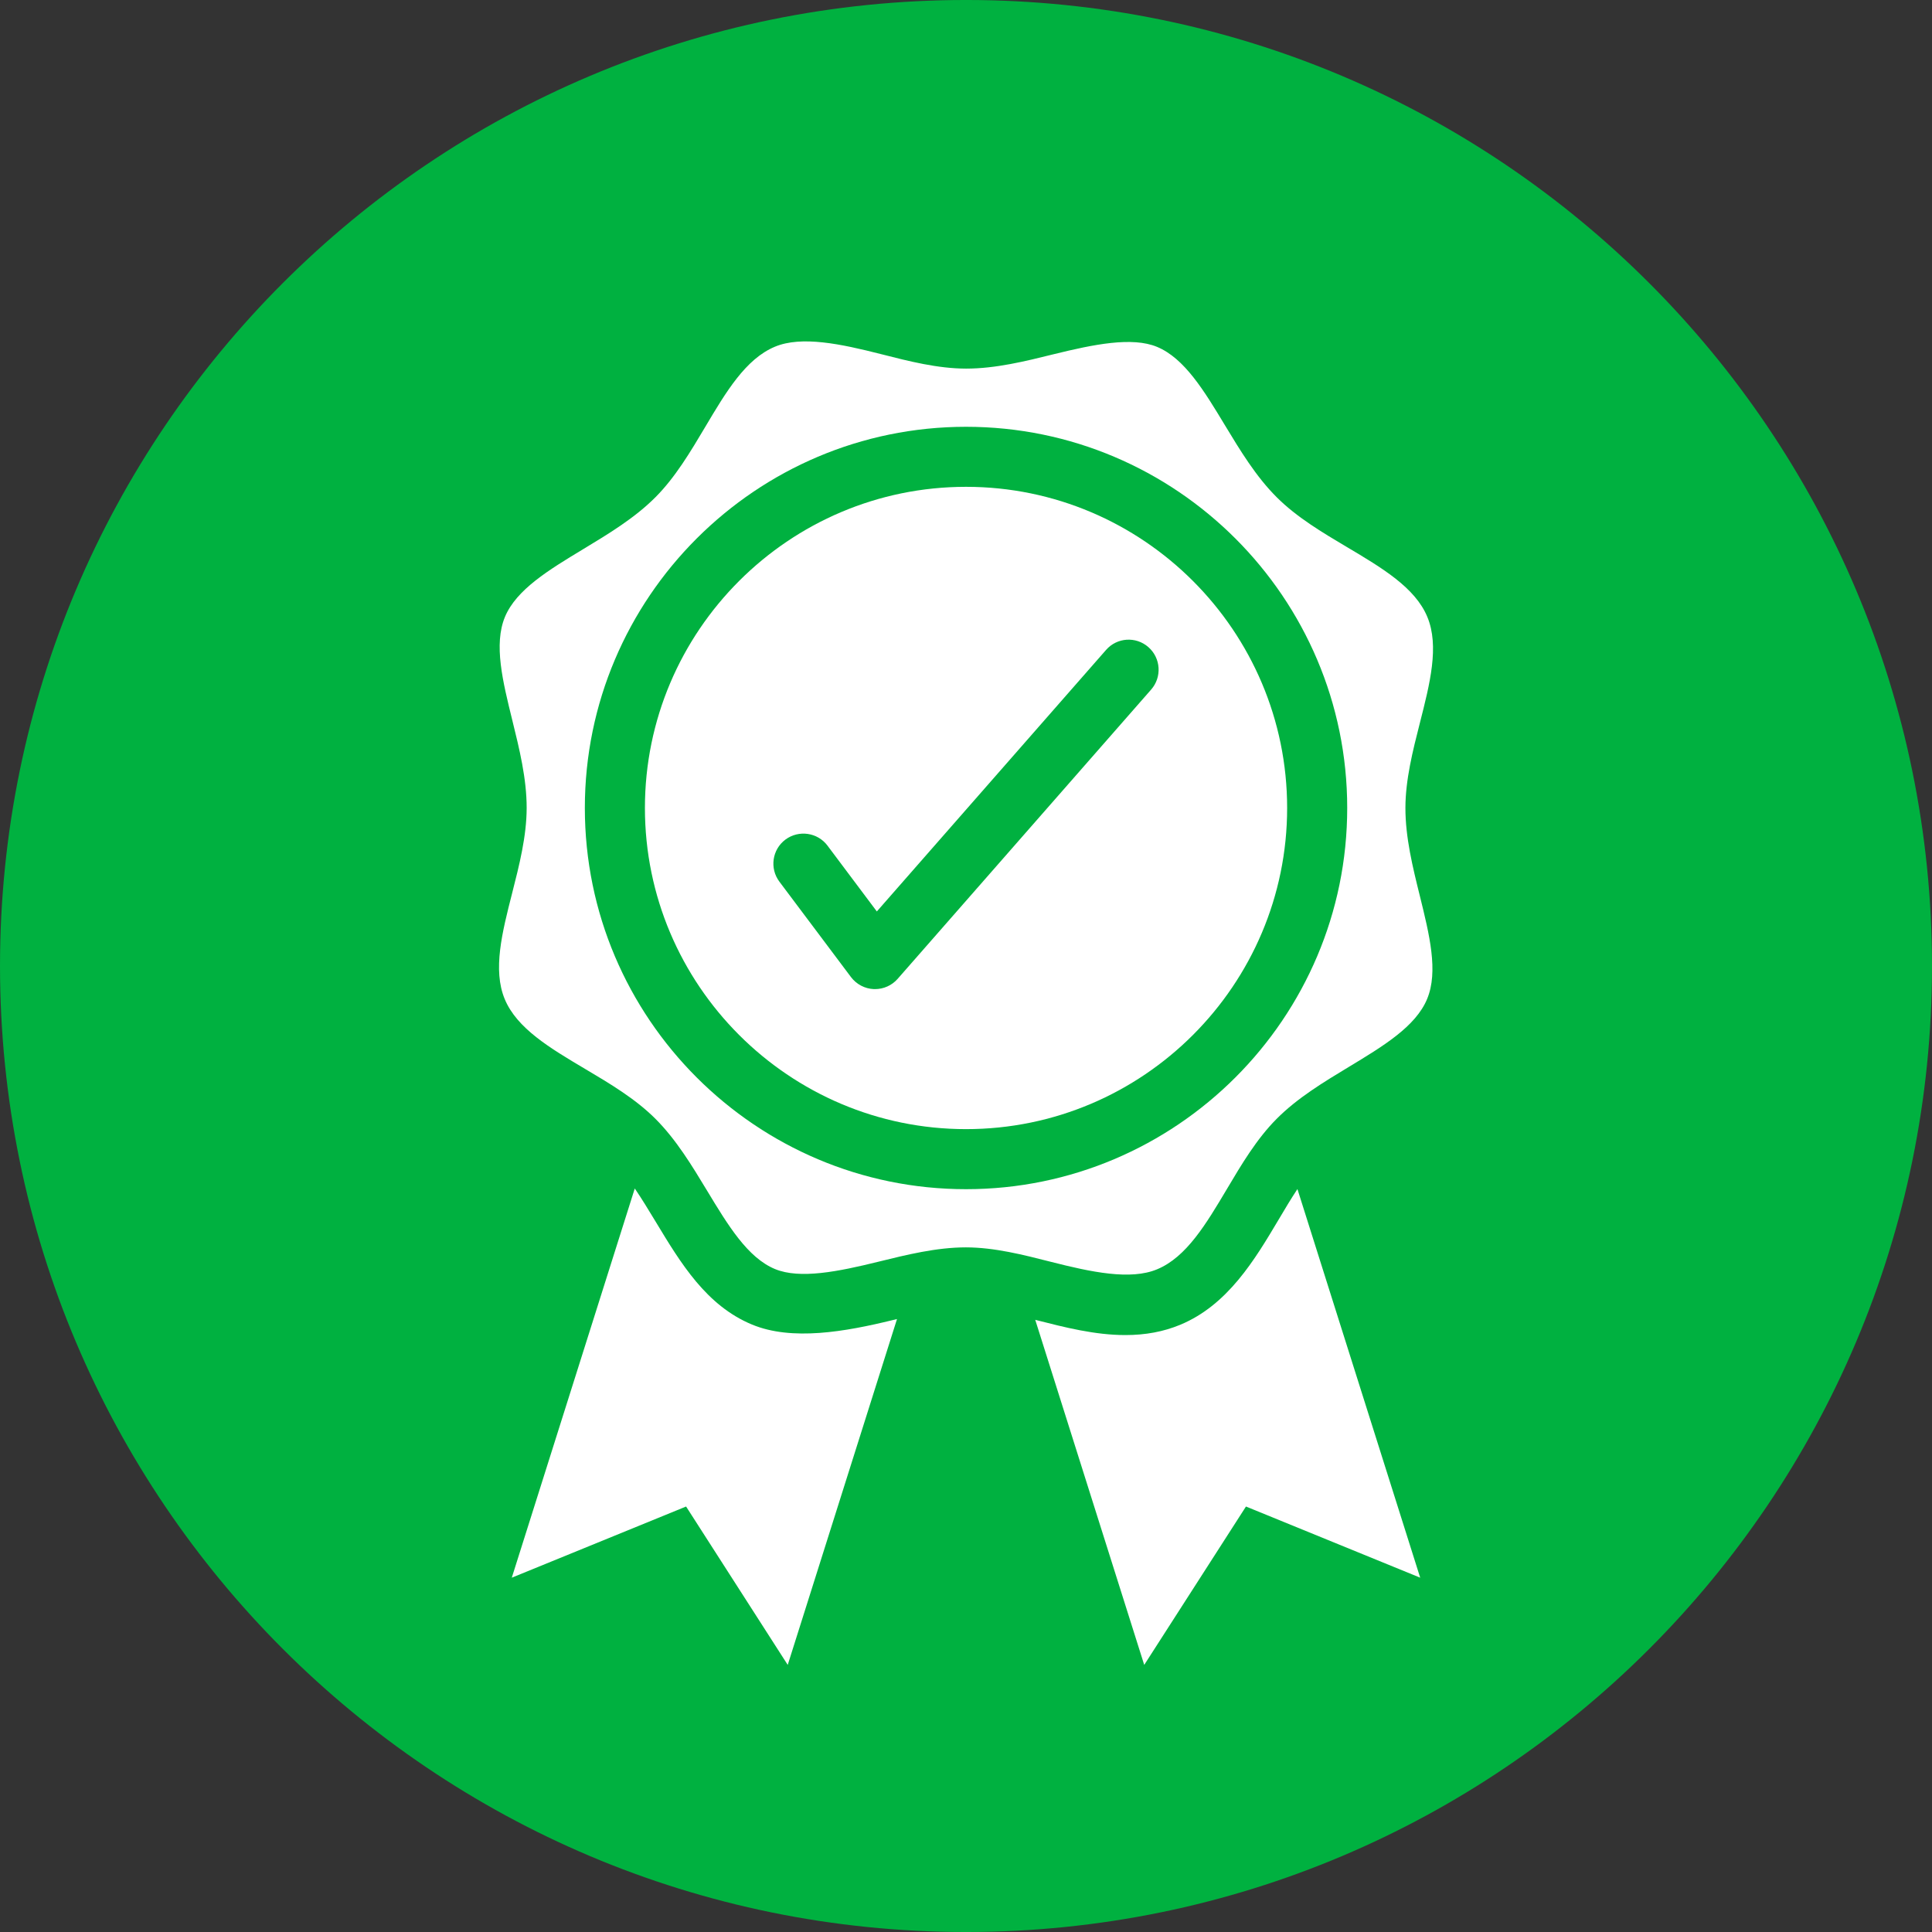
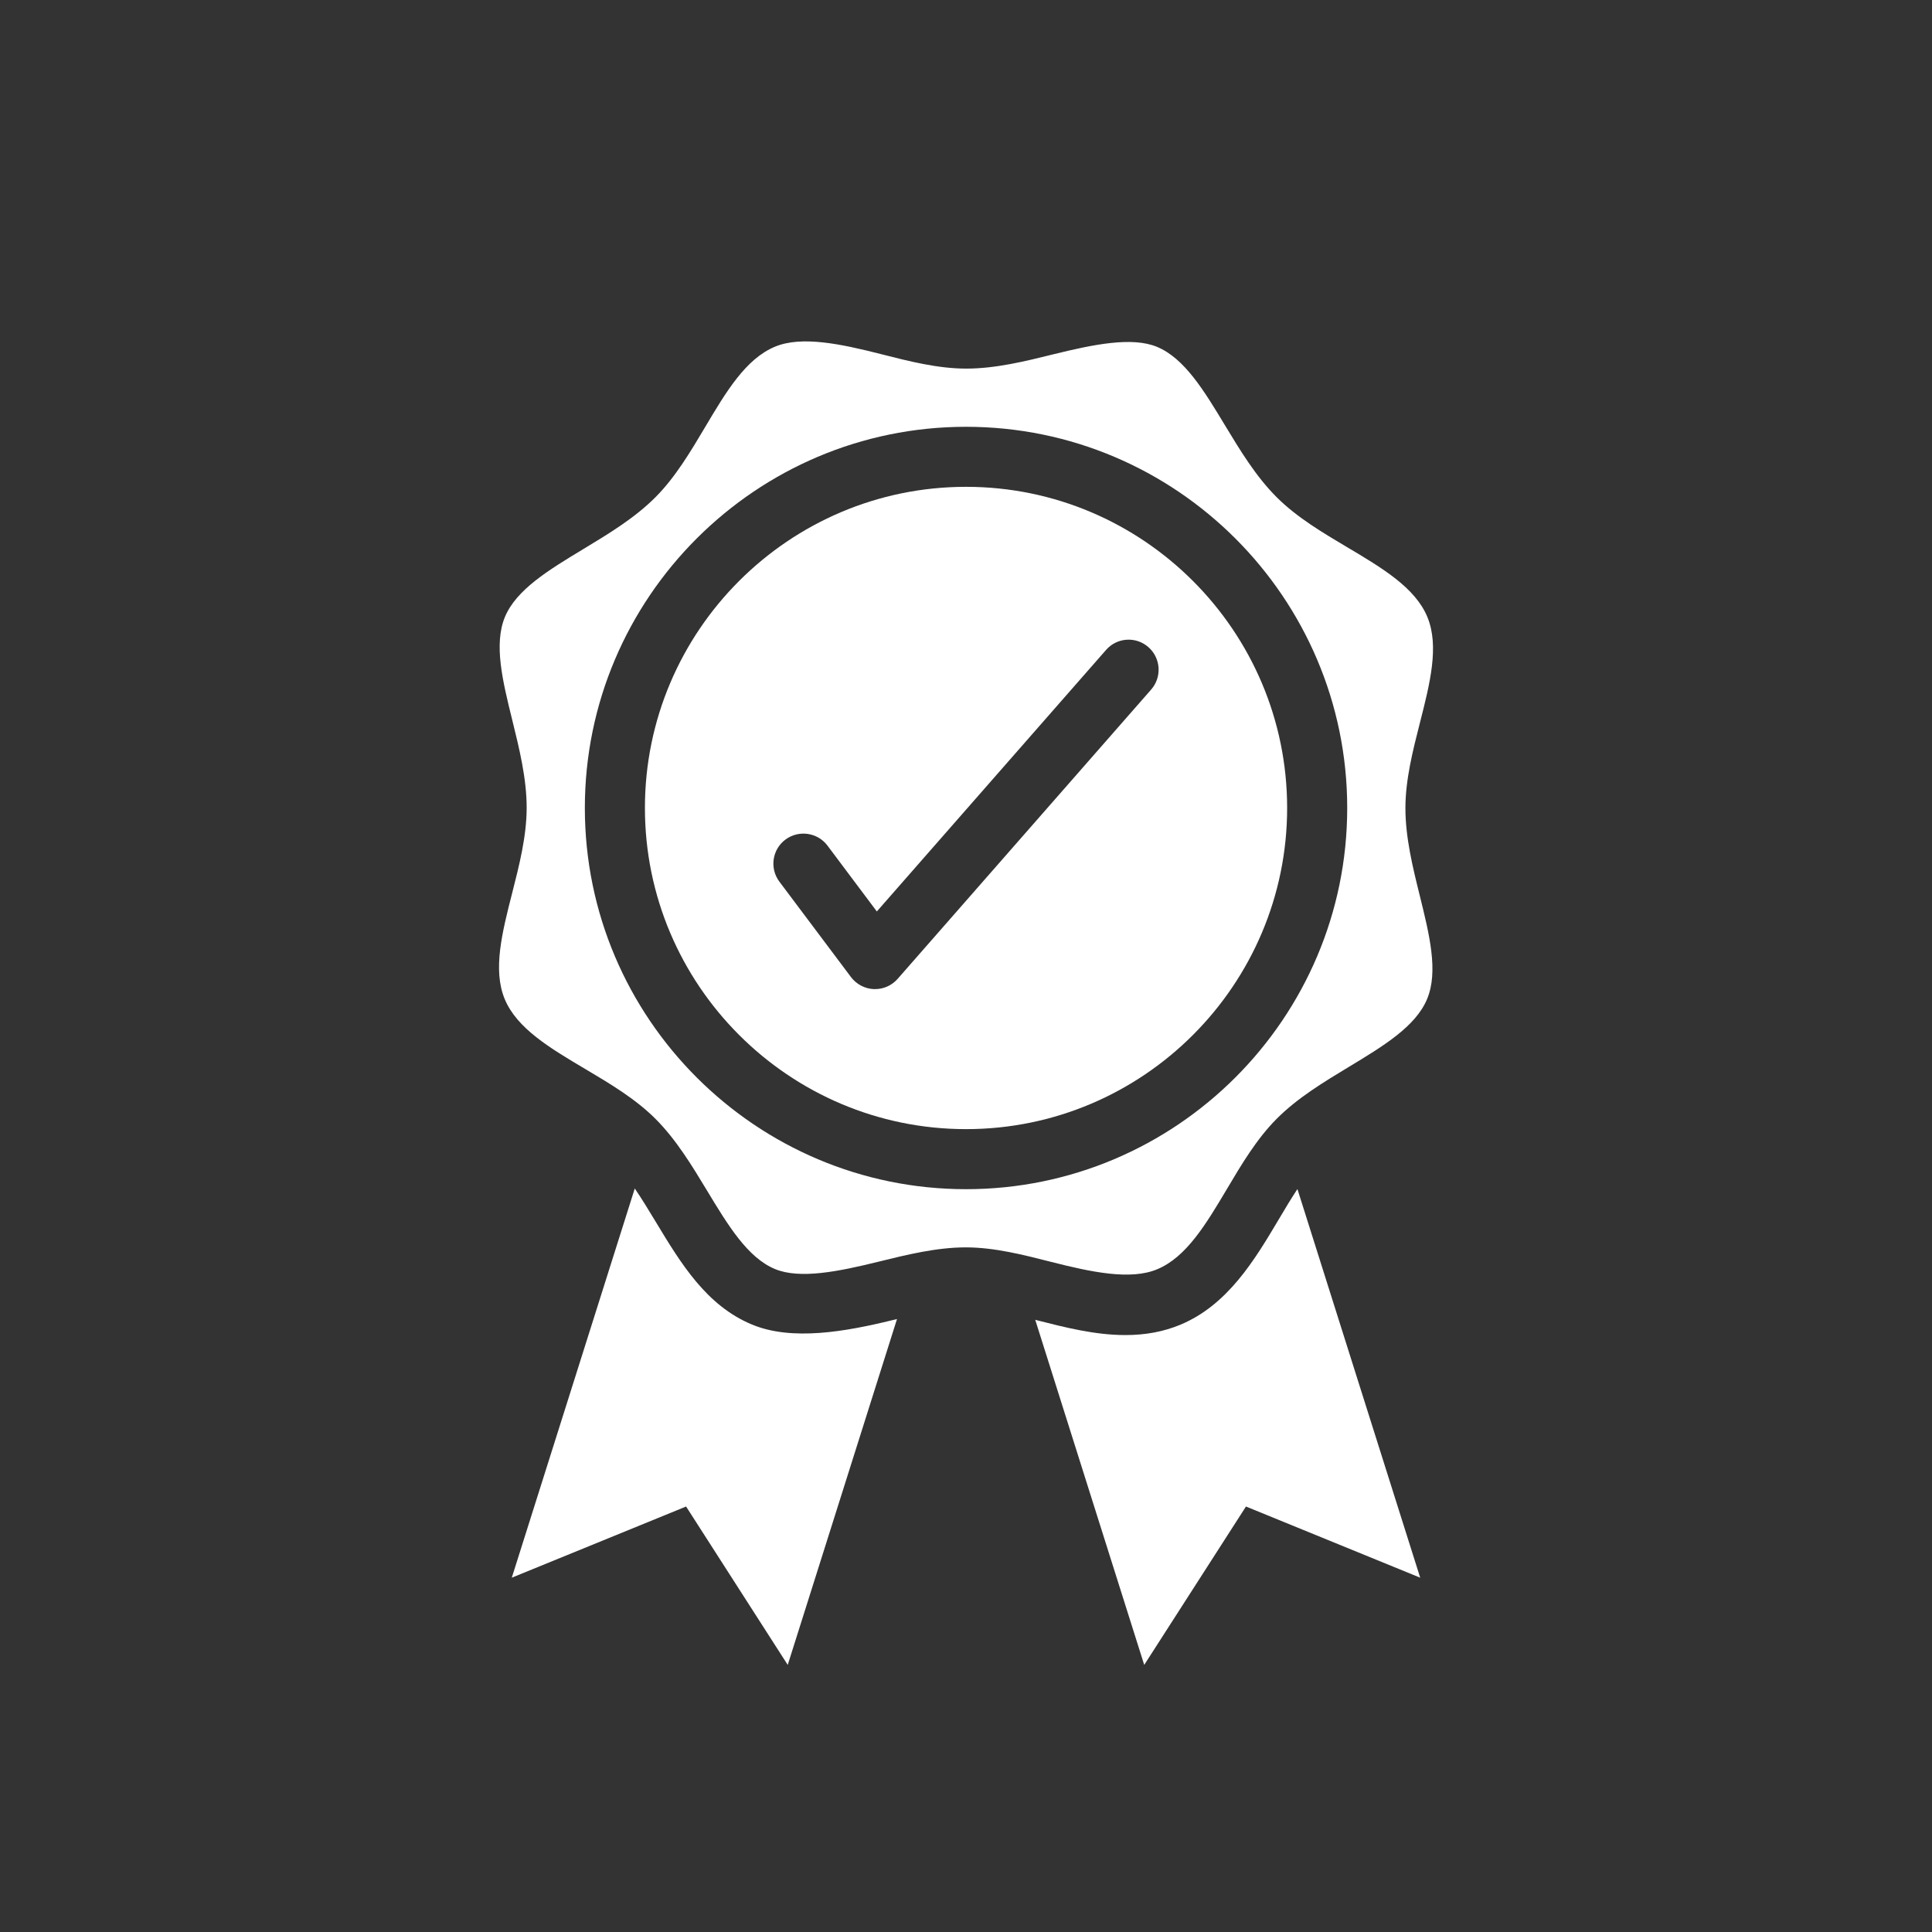
<svg xmlns="http://www.w3.org/2000/svg" stroke-width="0.501" stroke-linejoin="bevel" fill-rule="evenodd" version="1.1" overflow="visible" width="225pt" height="225pt" viewBox="0 0 225 225">
  <rect x="0" y="0" width="225" height="225" fill="#333333" stroke="none" />
  <defs>
	</defs>
  <g id="Document" fill="none" stroke="black" font-family="Times New Roman" font-size="16" transform="scale(1 -1)">
    <g id="Spread" transform="translate(0 -225)">
      <g id="Layer 1">
        <path d="M -153.242,243.5 C -140.258,259.624 -116.632,262.172 -100.508,249.188 C -84.384,236.204 -81.836,212.578 -94.82,196.454 C -107.804,180.33 -131.43,177.782 -147.554,190.766 C -163.678,203.75 -166.226,227.376 -153.242,243.5 Z" stroke="none" fill="#00b140" stroke-width="0.134" stroke-linejoin="miter" marker-start="none" marker-end="none" stroke-miterlimit="79.84" />
        <g id="Group" fill-rule="evenodd" stroke-linejoin="miter" stroke="none" stroke-width="0.094" fill="#ffffff" stroke-miterlimit="79.84">
          <g id="Group_1">
            <path d="M -167.279,260.743 L -170.644,264.081 C -171.641,263.084 -172.852,262.585 -174.276,262.585 C -175.701,262.585 -176.911,263.084 -177.908,264.081 C -178.905,265.078 -179.403,266.289 -179.403,267.713 C -179.403,269.138 -178.905,270.348 -177.908,271.345 L -181.247,274.683 C -181.906,275.342 -182.711,275.671 -183.663,275.671 C -184.616,275.671 -185.421,275.342 -186.08,274.683 L -210.302,250.488 C -210.961,249.829 -211.291,249.023 -211.291,248.071 C -211.291,247.119 -210.961,246.314 -210.302,245.655 L -206.964,242.289 C -205.967,243.286 -204.756,243.785 -203.332,243.785 C -201.908,243.785 -200.697,243.287 -199.7,242.289 C -198.703,241.292 -198.205,240.082 -198.205,238.657 C -198.205,237.233 -198.703,236.023 -199.7,235.025 L -196.335,231.661 C -195.676,231.002 -194.871,230.673 -193.918,230.673 C -192.966,230.673 -192.16,231.002 -191.501,231.661 L -167.279,255.909 C -166.621,256.568 -166.291,257.374 -166.291,258.326 C -166.292,259.279 -166.621,260.084 -167.279,260.743 Z M -174.517,255.402 L -191.021,238.898 C -191.341,238.577 -191.742,238.417 -192.223,238.417 C -192.703,238.417 -193.104,238.577 -193.424,238.898 L -203.092,248.565 C -203.43,248.904 -203.599,249.304 -203.599,249.767 C -203.599,250.229 -203.43,250.63 -203.092,250.969 L -186.588,267.473 C -186.267,267.793 -185.866,267.954 -185.385,267.954 C -184.905,267.954 -184.505,267.793 -184.184,267.473 L -174.517,257.806 C -174.178,257.467 -174.009,257.066 -174.009,256.604 C -174.009,256.141 -174.178,255.74 -174.517,255.402 Z" marker-start="none" marker-end="none" />
            <path d="M -185.385,265.042 L -176.946,256.603 L -192.221,241.328 L -200.66,249.766 L -185.385,265.042 Z" marker-start="none" marker-end="none" />
          </g>
        </g>
        <g id="Group_2" fill-rule="evenodd" stroke-linejoin="miter" stroke="none" stroke-width="0.088" fill="#ffffff" stroke-miterlimit="79.84">
          <path d="M -201.278,178.482 C -204.912,178.482 -207.869,181.439 -207.869,185.074 L -207.869,216.17 C -207.869,216.496 -207.845,216.816 -207.799,217.13 C -209.875,216.02 -211.291,213.83 -211.291,211.315 L -211.291,181.717 C -211.291,178.082 -208.334,175.125 -204.7,175.125 L -179.844,175.125 C -177.368,175.125 -175.208,176.498 -174.081,178.521 C -174.314,178.497 -174.551,178.482 -174.79,178.482 L -201.278,178.482 Z" marker-start="none" marker-end="none" />
          <path d="M -174.79,220.125 L -201.278,220.125 C -203.458,220.125 -205.233,218.35 -205.233,216.17 L -205.233,185.074 C -205.233,182.894 -203.458,181.119 -201.278,181.119 L -174.79,181.119 C -172.609,181.119 -170.835,182.894 -170.835,185.074 L -170.835,216.17 C -170.835,218.35 -172.609,220.125 -174.79,220.125 Z M -186.887,184.621 L -189.18,184.621 C -189.909,184.621 -190.499,185.211 -190.499,185.939 C -190.499,186.667 -189.909,187.258 -189.18,187.258 L -186.887,187.258 C -186.16,187.258 -185.569,186.667 -185.569,185.939 C -185.569,185.211 -186.159,184.621 -186.887,184.621 Z M -180.958,188.907 L -195.11,188.907 C -195.838,188.907 -196.428,189.497 -196.428,190.225 C -196.428,190.953 -195.838,191.543 -195.11,191.543 L -180.958,191.543 C -180.23,191.543 -179.64,190.953 -179.64,190.225 C -179.64,189.497 -180.23,188.907 -180.958,188.907 Z M -174.509,197.327 C -174.509,196.598 -175.099,196.008 -175.827,196.008 L -200.24,196.008 C -200.968,196.008 -201.559,196.598 -201.559,197.327 L -201.559,214.908 C -201.559,215.635 -200.968,216.226 -200.24,216.226 L -175.827,216.226 C -175.099,216.226 -174.509,215.635 -174.509,214.908 L -174.509,197.327 Z" marker-start="none" marker-end="none" />
          <path d="M -189.957,200.363 C -190.514,200.038 -191.223,200.162 -191.636,200.657 L -194.162,203.686 L -197.142,198.645 L -183.802,198.645 L -186.764,202.231 L -189.957,200.363 Z" marker-start="none" marker-end="none" />
          <path d="M -198.922,200.815 L -195.481,206.635 C -195.263,207.005 -194.88,207.244 -194.452,207.279 C -194.026,207.313 -193.608,207.138 -193.334,206.809 L -190.325,203.202 L -187.126,205.073 C -186.569,205.399 -185.857,205.272 -185.445,204.774 L -180.402,198.669 C -180.396,198.661 -180.39,198.653 -180.384,198.645 L -177.146,198.645 L -177.146,213.589 L -198.922,213.589 L -198.922,200.815 Z M -182.011,211.258 C -180.705,211.258 -179.647,210.199 -179.647,208.894 C -179.647,207.588 -180.705,206.529 -182.011,206.529 C -183.318,206.529 -184.376,207.588 -184.376,208.894 C -184.376,210.199 -183.318,211.258 -182.011,211.258 Z" marker-start="none" marker-end="none" />
        </g>
        <g id="Group_3" fill-rule="evenodd" stroke-linejoin="miter" stroke="none" stroke-width="0.088" fill="#ffffff" stroke-miterlimit="79.84">
          <path d="M -222.429,298.864 L -242.761,298.864 C -241.648,297.557 -240.975,295.863 -240.975,294.015 C -240.975,292.167 -241.648,290.473 -242.762,289.166 L -222.429,289.166 C -219.752,289.166 -217.58,291.337 -217.58,294.015 C -217.58,296.693 -219.752,298.864 -222.429,298.864 Z M -222.429,298.864" />
          <path d="M -243.611,294.015 C -243.611,296.693 -245.782,298.864 -248.46,298.864 C -251.579,298.864 -254.108,296.335 -254.108,293.216 L -254.108,276.176 C -254.108,275.448 -253.519,274.858 -252.79,274.858 L -248.46,274.858 L -248.46,289.167 C -245.782,289.167 -243.611,291.337 -243.611,294.015 Z M -243.611,294.015" />
-           <path d="M -245.823,260.83 C -245.823,260.102 -245.234,259.512 -244.504,259.512 L -223.089,259.512 C -222.36,259.512 -221.77,260.102 -221.77,260.83 L -221.77,286.53 L -245.823,286.53 Z M -240.151,282.812 L -227.442,282.812 C -226.714,282.812 -226.124,282.222 -226.124,281.493 C -226.124,280.765 -226.714,280.175 -227.442,280.175 L -240.151,280.175 C -240.879,280.175 -241.469,280.765 -241.469,281.493 C -241.469,282.222 -240.879,282.812 -240.151,282.812 Z M -240.151,277.163 L -227.442,277.163 C -226.714,277.163 -226.124,276.573 -226.124,275.845 C -226.124,275.117 -226.714,274.526 -227.442,274.526 L -240.151,274.526 C -240.879,274.526 -241.469,275.117 -241.469,275.845 C -241.469,276.573 -240.879,277.163 -240.151,277.163 Z M -240.151,271.515 L -227.442,271.515 C -226.714,271.515 -226.124,270.924 -226.124,270.197 C -226.124,269.468 -226.714,268.878 -227.442,268.878 L -240.151,268.878 C -240.879,268.878 -241.469,269.468 -241.469,270.197 C -241.469,270.924 -240.879,271.515 -240.151,271.515 Z M -240.151,265.866 L -227.442,265.866 C -226.714,265.866 -226.124,265.276 -226.124,264.548 C -226.124,263.82 -226.714,263.228 -227.442,263.228 L -240.151,263.228 C -240.879,263.228 -241.469,263.82 -241.469,264.548 C -241.469,265.276 -240.879,265.866 -240.151,265.866 Z M -240.151,265.866" />
          <path d="M -213.25,291.097 C -215.534,291.097 -217.393,289.239 -217.393,286.955 L -217.393,285.448 L -209.108,285.448 L -209.108,286.955 C -209.108,289.239 -210.966,291.097 -213.25,291.097 Z M -213.25,291.097" />
          <path d="M -217.393,267.185 C -217.393,266.98 -217.345,266.778 -217.254,266.595 L -214.429,260.947 C -214.206,260.5 -213.75,260.218 -213.25,260.218 C -212.751,260.218 -212.294,260.5 -212.071,260.947 L -209.247,266.595 C -209.154,266.778 -209.108,266.98 -209.108,267.185 L -209.108,282.812 L -217.393,282.812 Z M -217.393,267.185" />
        </g>
        <g id="Group_4" fill-rule="evenodd" stroke-linejoin="miter" stroke="none" stroke-width="0.762" fill="#ffffff" stroke-miterlimit="79.84">
          <g id="Group_5">
            <path d="M -239.287,242.625 C -239.709,242.625 -240.05,242.284 -240.05,241.863 C -240.05,241.44 -239.709,241.1 -239.287,241.1 C -238.295,241.1 -237.456,240.46 -237.139,239.575 L -235.551,239.575 C -235.905,241.313 -237.446,242.625 -239.287,242.625 Z" marker-start="none" marker-end="none" />
            <path d="M -234.711,242.625 C -235.132,242.625 -235.473,242.284 -235.473,241.863 C -235.473,241.44 -235.132,241.1 -234.711,241.1 C -233.718,241.1 -232.879,240.46 -232.563,239.575 L -230.974,239.575 C -231.329,241.313 -232.87,242.625 -234.711,242.625 Z" marker-start="none" marker-end="none" />
            <path d="M -230.134,242.625 C -230.556,242.625 -230.897,242.284 -230.897,241.863 C -230.897,241.44 -230.556,241.1 -230.134,241.1 C -229.142,241.1 -228.303,240.46 -227.986,239.575 L -226.398,239.575 C -226.752,241.313 -228.293,242.625 -230.134,242.625 Z" marker-start="none" marker-end="none" />
            <path d="M -226.398,239.575 C -226.348,239.328 -226.321,239.072 -226.321,238.811 C -226.321,236.708 -228.032,234.998 -230.134,234.998 C -230.556,234.998 -230.897,235.339 -230.897,235.761 C -230.897,236.182 -230.556,236.523 -230.134,236.523 C -228.873,236.523 -227.846,237.55 -227.846,238.811 C -227.846,239.081 -227.901,239.335 -227.986,239.575 L -230.974,239.575 C -230.924,239.328 -230.897,239.072 -230.897,238.811 C -230.897,236.708 -232.608,234.998 -234.711,234.998 C -235.132,234.998 -235.473,235.339 -235.473,235.761 C -235.473,236.182 -235.132,236.523 -234.711,236.523 C -233.45,236.523 -232.423,237.55 -232.423,238.811 C -232.423,239.081 -232.478,239.335 -232.563,239.575 L -235.551,239.575 C -235.501,239.328 -235.473,239.072 -235.473,238.811 C -235.473,236.708 -237.184,234.998 -239.287,234.998 C -239.709,234.998 -240.05,235.339 -240.05,235.761 C -240.05,236.182 -239.709,236.523 -239.287,236.523 C -238.026,236.523 -236.999,237.55 -236.999,238.811 C -236.999,239.081 -237.054,239.335 -237.139,239.575 L -240.127,239.575 C -240.077,239.328 -240.05,239.072 -240.05,238.811 C -240.05,236.708 -241.761,234.998 -243.864,234.998 C -244.285,234.998 -244.626,235.339 -244.626,235.761 C -244.626,236.182 -244.285,236.523 -243.864,236.523 C -242.602,236.523 -241.575,237.55 -241.575,238.811 C -241.575,239.081 -241.63,239.335 -241.716,239.575 L -245.389,239.575 L -246.012,239.575 C -245.695,240.46 -244.856,241.1 -243.864,241.1 C -242.871,241.1 -242.031,240.46 -241.716,239.575 L -240.127,239.575 C -240.482,241.313 -242.022,242.625 -243.864,242.625 C -245.706,242.625 -247.246,241.313 -247.6,239.575 L -248.44,239.575 L -256.829,239.575 L -256.829,233.473 L -256.829,229.659 L -256.829,222.032 L -256.829,214.404 L -256.829,206.777 L -256.829,202.201 L -256.829,197.625 L -227.846,197.625 L -227.846,208.303 L -217.169,208.303 L -227.846,197.625 L -217.169,197.625 L -217.169,208.303 L -217.169,210.591 L -217.169,214.404 L -217.169,222.032 L -217.169,229.659 L -217.169,235.761 L -217.169,239.575 L -226.398,239.575 Z M -249.202,222.032 C -249.202,221.61 -249.544,221.269 -249.965,221.269 L -249.965,215.167 C -249.544,215.167 -249.202,214.826 -249.202,214.404 C -249.202,213.983 -249.544,213.642 -249.965,213.642 L -249.965,207.54 C -249.544,207.54 -249.202,207.199 -249.202,206.777 C -249.202,206.356 -249.544,206.015 -249.965,206.015 L -249.965,202.201 C -249.965,201.779 -250.307,201.439 -250.728,201.439 C -251.149,201.439 -251.491,201.779 -251.491,202.201 L -251.491,206.015 C -251.911,206.015 -252.253,206.356 -252.253,206.777 C -252.253,207.199 -251.911,207.54 -251.491,207.54 L -251.491,213.642 C -251.911,213.642 -252.253,213.983 -252.253,214.404 C -252.253,214.826 -251.911,215.167 -251.491,215.167 L -251.491,221.269 C -251.911,221.269 -252.253,221.61 -252.253,222.032 C -252.253,222.454 -251.911,222.795 -251.491,222.795 L -251.491,228.896 C -251.911,228.896 -252.253,229.237 -252.253,229.659 C -252.253,230.081 -251.911,230.422 -251.491,230.422 L -251.491,233.473 C -251.491,233.894 -251.149,234.235 -250.728,234.235 C -250.307,234.235 -249.965,233.894 -249.965,233.473 L -249.965,230.422 C -249.544,230.422 -249.202,230.081 -249.202,229.659 C -249.202,229.237 -249.544,228.896 -249.965,228.896 L -249.965,222.795 C -249.544,222.795 -249.202,222.454 -249.202,222.032 Z M -245.389,206.015 L -246.914,206.015 C -247.335,206.015 -247.677,206.356 -247.677,206.777 C -247.677,207.199 -247.335,207.54 -246.914,207.54 L -245.389,207.54 C -244.968,207.54 -244.626,207.199 -244.626,206.777 C -244.626,206.356 -244.968,206.015 -245.389,206.015 Z M -245.389,213.642 L -246.914,213.642 C -247.335,213.642 -247.677,213.983 -247.677,214.404 C -247.677,214.826 -247.335,215.167 -246.914,215.167 L -245.389,215.167 C -244.968,215.167 -244.626,214.826 -244.626,214.404 C -244.626,213.983 -244.968,213.642 -245.389,213.642 Z M -245.389,221.269 L -246.914,221.269 C -247.335,221.269 -247.677,221.61 -247.677,222.032 C -247.677,222.454 -247.335,222.795 -246.914,222.795 L -245.389,222.795 C -244.968,222.795 -244.626,222.454 -244.626,222.032 C -244.626,221.61 -244.968,221.269 -245.389,221.269 Z M -245.389,228.896 L -246.914,228.896 C -247.335,228.896 -247.677,229.237 -247.677,229.659 C -247.677,230.081 -247.335,230.422 -246.914,230.422 L -245.389,230.422 C -244.968,230.422 -244.626,230.081 -244.626,229.659 C -244.626,229.237 -244.968,228.896 -245.389,228.896 Z M -240.813,206.015 L -242.338,206.015 C -242.759,206.015 -243.101,206.356 -243.101,206.777 C -243.101,207.199 -242.759,207.54 -242.338,207.54 L -240.813,207.54 C -240.391,207.54 -240.05,207.199 -240.05,206.777 C -240.05,206.356 -240.391,206.015 -240.813,206.015 Z M -240.813,213.642 L -242.338,213.642 C -242.759,213.642 -243.101,213.983 -243.101,214.404 C -243.101,214.826 -242.759,215.167 -242.338,215.167 L -240.813,215.167 C -240.391,215.167 -240.05,214.826 -240.05,214.404 C -240.05,213.983 -240.391,213.642 -240.813,213.642 Z M -240.813,221.269 L -242.338,221.269 C -242.759,221.269 -243.101,221.61 -243.101,222.032 C -243.101,222.454 -242.759,222.795 -242.338,222.795 L -240.813,222.795 C -240.391,222.795 -240.05,222.454 -240.05,222.032 C -240.05,221.61 -240.391,221.269 -240.813,221.269 Z M -240.813,228.896 L -242.338,228.896 C -242.759,228.896 -243.101,229.237 -243.101,229.659 C -243.101,230.081 -242.759,230.422 -242.338,230.422 L -240.813,230.422 C -240.391,230.422 -240.05,230.081 -240.05,229.659 C -240.05,229.237 -240.391,228.896 -240.813,228.896 Z M -236.237,206.015 L -237.761,206.015 C -238.183,206.015 -238.525,206.356 -238.525,206.777 C -238.525,207.199 -238.183,207.54 -237.761,207.54 L -236.237,207.54 C -235.815,207.54 -235.473,207.199 -235.473,206.777 C -235.473,206.356 -235.815,206.015 -236.237,206.015 Z M -236.237,213.642 L -237.761,213.642 C -238.183,213.642 -238.525,213.983 -238.525,214.404 C -238.525,214.826 -238.183,215.167 -237.761,215.167 L -236.237,215.167 C -235.815,215.167 -235.473,214.826 -235.473,214.404 C -235.473,213.983 -235.815,213.642 -236.237,213.642 Z M -236.237,221.269 L -237.761,221.269 C -238.183,221.269 -238.525,221.61 -238.525,222.032 C -238.525,222.454 -238.183,222.795 -237.761,222.795 L -236.237,222.795 C -235.815,222.795 -235.473,222.454 -235.473,222.032 C -235.473,221.61 -235.815,221.269 -236.237,221.269 Z M -236.237,228.896 L -237.761,228.896 C -238.183,228.896 -238.525,229.237 -238.525,229.659 C -238.525,230.081 -238.183,230.422 -237.761,230.422 L -236.237,230.422 C -235.815,230.422 -235.473,230.081 -235.473,229.659 C -235.473,229.237 -235.815,228.896 -236.237,228.896 Z M -231.66,206.015 L -233.185,206.015 C -233.607,206.015 -233.948,206.356 -233.948,206.777 C -233.948,207.199 -233.607,207.54 -233.185,207.54 L -231.66,207.54 C -231.239,207.54 -230.897,207.199 -230.897,206.777 C -230.897,206.356 -231.239,206.015 -231.66,206.015 Z M -231.66,213.642 L -233.185,213.642 C -233.607,213.642 -233.948,213.983 -233.948,214.404 C -233.948,214.826 -233.607,215.167 -233.185,215.167 L -231.66,215.167 C -231.239,215.167 -230.897,214.826 -230.897,214.404 C -230.897,213.983 -231.239,213.642 -231.66,213.642 Z M -231.66,221.269 L -233.185,221.269 C -233.607,221.269 -233.948,221.61 -233.948,222.032 C -233.948,222.454 -233.607,222.795 -233.185,222.795 L -231.66,222.795 C -231.239,222.795 -230.897,222.454 -230.897,222.032 C -230.897,221.61 -231.239,221.269 -231.66,221.269 Z M -231.66,228.896 L -233.185,228.896 C -233.607,228.896 -233.948,229.237 -233.948,229.659 C -233.948,230.081 -233.607,230.422 -233.185,230.422 L -231.66,230.422 C -231.239,230.422 -230.897,230.081 -230.897,229.659 C -230.897,229.237 -231.239,228.896 -231.66,228.896 Z M -227.084,213.642 L -228.609,213.642 C -229.03,213.642 -229.372,213.983 -229.372,214.404 C -229.372,214.826 -229.03,215.167 -228.609,215.167 L -227.084,215.167 C -226.663,215.167 -226.321,214.826 -226.321,214.404 C -226.321,213.983 -226.663,213.642 -227.084,213.642 Z M -227.084,221.269 L -228.609,221.269 C -229.03,221.269 -229.372,221.61 -229.372,222.032 C -229.372,222.454 -229.03,222.795 -228.609,222.795 L -227.084,222.795 C -226.663,222.795 -226.321,222.454 -226.321,222.032 C -226.321,221.61 -226.663,221.269 -227.084,221.269 Z M -227.084,228.896 L -228.609,228.896 C -229.03,228.896 -229.372,229.237 -229.372,229.659 C -229.372,230.081 -229.03,230.422 -228.609,230.422 L -227.084,230.422 C -226.663,230.422 -226.321,230.081 -226.321,229.659 C -226.321,229.237 -226.663,228.896 -227.084,228.896 Z M -222.507,213.642 L -224.033,213.642 C -224.454,213.642 -224.796,213.983 -224.796,214.404 C -224.796,214.826 -224.454,215.167 -224.033,215.167 L -222.507,215.167 C -222.087,215.167 -221.745,214.826 -221.745,214.404 C -221.745,213.983 -222.087,213.642 -222.507,213.642 Z M -222.507,221.269 L -224.033,221.269 C -224.454,221.269 -224.796,221.61 -224.796,222.032 C -224.796,222.454 -224.454,222.795 -224.033,222.795 L -222.507,222.795 C -222.087,222.795 -221.745,222.454 -221.745,222.032 C -221.745,221.61 -222.087,221.269 -222.507,221.269 Z M -222.507,228.896 L -224.033,228.896 C -224.454,228.896 -224.796,229.237 -224.796,229.659 C -224.796,230.081 -224.454,230.422 -224.033,230.422 L -222.507,230.422 C -222.087,230.422 -221.745,230.081 -221.745,229.659 C -221.745,229.237 -222.087,228.896 -222.507,228.896 Z" marker-start="none" marker-end="none" />
          </g>
        </g>
        <g id="Group_6" fill-rule="evenodd" stroke-linejoin="miter" stroke="none" stroke-width="1.406" fill="#ffffff" stroke-miterlimit="79.84">
          <path d="M -155.438,293.865 C -158.803,293.865 -161.531,291.137 -161.531,287.77 L -161.531,263.57 C -161.531,260.204 -158.803,257.477 -155.438,257.477 L -122.624,257.477 C -119.259,257.477 -116.531,260.204 -116.531,263.57 L -116.531,287.77 C -116.531,291.135 -119.259,293.864 -122.624,293.864 L -155.438,293.865 L -155.438,293.865 Z M -134.479,265.048 C -134.479,264.136 -135.218,263.397 -136.13,263.397 L -153.583,263.397 C -154.495,263.397 -155.234,264.137 -155.234,265.048 L -155.234,266.498 C -155.234,269.387 -152.892,271.728 -150.004,271.728 L -148.654,271.728 C -147.953,271.728 -147.385,272.296 -147.385,272.997 C -147.385,273.257 -147.491,273.506 -147.676,273.687 C -148.45,274.44 -149.102,275.448 -149.578,276.535 C -149.659,276.489 -149.746,276.462 -149.839,276.462 C -150.597,276.462 -151.487,278.137 -151.487,279.279 C -151.487,280.421 -151.382,281.346 -150.624,281.346 C -150.559,281.346 -150.489,281.331 -150.42,281.318 C -150.365,284.412 -149.789,288.268 -144.855,288.268 C -140.126,288.268 -139.344,284.403 -139.289,281.307 C -139.192,281.332 -139.096,281.346 -139.005,281.346 C -138.247,281.346 -138.143,280.421 -138.143,279.279 C -138.143,278.137 -139.033,276.462 -139.791,276.462 C -139.909,276.462 -140.012,276.513 -140.11,276.586 C -140.588,275.478 -141.248,274.45 -142.034,273.686 C -142.22,273.505 -142.325,273.254 -142.325,272.995 C -142.325,272.295 -141.757,271.727 -141.057,271.727 L -139.707,271.727 C -136.818,271.727 -134.477,269.385 -134.477,266.497 L -134.477,265.047 L -134.479,265.047 Z M -122.825,266.917 C -122.825,266.242 -123.375,265.694 -124.05,265.694 L -132.961,265.694 L -132.961,266.498 C -132.961,267.816 -133.345,269.044 -134,270.083 L -124.05,270.083 C -123.374,270.083 -122.825,269.535 -122.825,268.859 L -122.825,266.917 Z M -122.825,274.915 C -122.825,274.239 -123.375,273.692 -124.05,273.692 L -139.286,273.692 L -139.286,274.855 C -139.251,274.918 -139.21,274.976 -139.175,275.04 C -137.998,275.406 -137.143,276.773 -136.799,278.081 L -124.05,278.081 C -123.375,278.081 -122.828,277.532 -122.828,276.857 L -122.828,274.915 L -122.825,274.915 Z M -122.825,282.911 C -122.825,282.235 -123.375,281.688 -124.05,281.688 L -137.097,281.688 C -137.289,282.063 -137.523,282.375 -137.835,282.568 C -137.961,283.991 -138.264,285.142 -138.684,286.077 L -124.049,286.077 C -123.372,286.077 -122.824,285.528 -122.824,284.853 L -122.824,282.911 Z" marker-start="none" marker-end="none" />
        </g>
        <g id="Group_7" fill="#ffffff" fill-rule="evenodd" stroke-linejoin="miter" stroke="none" stroke-width="2.009" stroke-miterlimit="79.84">
          <path d="M -106.128,220.649 L -124.031,207.885 L -141.934,220.649 L -147.802,224.835 L -147.802,197.477 L -100.26,197.477 L -100.26,224.835 L -106.128,220.649 Z M -124.133,242.477 L -134.803,236.652 L -113.321,236.652 L -124.133,242.477 Z M -105.729,223.311 L -105.729,235.617 L -142.333,235.617 L -142.333,223.309 L -124.031,210.26 L -105.729,223.311 Z M -141.537,234.821 L -106.525,234.821 L -106.525,223.721 L -124.031,211.24 L -141.537,223.721 L -141.537,234.821 Z M -137.594,231.853 L -137.086,231.853 L -137.086,227.953 L -137.594,227.953 L -137.594,231.853 Z M -135.729,229.621 C -135.729,230.268 -135.737,230.738 -135.77,231.231 L -135.75,231.236 C -135.556,230.812 -135.297,230.367 -135.028,229.934 L -133.79,227.956 L -133.278,227.956 L -133.278,231.853 L -133.754,231.853 L -133.754,230.222 C -133.754,229.613 -133.742,229.139 -133.696,228.618 L -133.712,228.613 C -133.893,229.012 -134.124,229.424 -134.407,229.881 L -135.651,231.853 L -136.206,231.853 L -136.206,227.953 L -135.729,227.953 L -135.729,229.621 Z M -130.989,227.953 L -129.597,231.853 L -130.133,231.853 L -130.793,229.926 C -130.971,229.418 -131.128,228.925 -131.238,228.475 L -131.25,228.475 C -131.359,228.932 -131.506,229.406 -131.666,229.932 L -132.272,231.853 L -132.822,231.853 L -131.546,227.953 L -130.989,227.953 Z M -129.179,231.853 L -128.67,231.853 L -128.67,227.953 L -129.179,227.953 L -129.179,231.853 Z M -127.05,227.953 L -126.542,227.953 L -126.542,231.425 L -125.349,231.425 L -125.349,231.853 L -128.238,231.853 L -128.238,231.425 L -127.05,231.425 L -127.05,227.953 Z M -125.128,227.953 L -124.72,229.181 L -123.34,229.181 L -122.924,227.953 L -122.381,227.953 L -123.712,231.853 L -124.314,231.853 L -125.644,227.953 C -125.644,227.953 -125.128,227.953 -125.128,227.953 Z M -124.234,230.702 C -124.151,230.937 -124.095,231.182 -124.037,231.407 L -124.025,231.407 C -123.969,231.182 -123.908,230.949 -123.82,230.696 L -123.434,229.574 L -124.614,229.574 C -124.614,229.574 -124.234,230.702 -124.234,230.702 Z M -121.518,227.953 L -121.008,227.953 L -121.008,231.425 L -119.816,231.425 L -119.816,231.853 L -122.703,231.853 L -122.703,231.425 L -121.518,231.425 L -121.518,227.953 Z M -119.388,231.853 L -118.879,231.853 L -118.879,227.953 L -119.388,227.953 L -119.388,231.853 Z M -116.479,227.891 C -115.485,227.891 -114.669,228.609 -114.669,229.944 C -114.669,231.108 -115.358,231.922 -116.427,231.922 C -117.47,231.922 -118.228,231.113 -118.228,229.872 C -118.228,228.695 -117.517,227.891 -116.479,227.891 Z M -116.445,231.512 C -115.606,231.512 -115.202,230.702 -115.202,229.921 C -115.202,229.034 -115.654,228.301 -116.45,228.301 C -117.249,228.301 -117.702,229.046 -117.702,229.886 C -117.702,230.736 -117.283,231.512 -116.445,231.512 Z M -113.542,229.621 C -113.542,230.268 -113.549,230.738 -113.576,231.231 L -113.56,231.236 C -113.367,230.812 -113.106,230.367 -112.836,229.934 L -111.599,227.956 L -111.089,227.956 L -111.089,231.853 L -111.564,231.853 L -111.564,230.222 C -111.564,229.613 -111.551,229.139 -111.506,228.618 L -111.521,228.613 C -111.702,229.012 -111.932,229.424 -112.216,229.881 L -113.462,231.853 L -114.017,231.853 L -114.017,227.953 L -113.542,227.953 L -113.542,229.621 Z M -119.571,223.262 L -119.435,223.364 L -119.268,223.487 C -119.152,223.571 -119.038,223.651 -118.919,223.73 C -118.443,224.043 -117.945,224.329 -117.43,224.574 C -116.401,225.046 -115.292,225.376 -114.173,225.293 C -113.616,225.26 -113.061,225.114 -112.542,224.861 C -112.015,224.608 -111.537,224.244 -111.089,223.822 C -111.394,224.352 -111.798,224.839 -112.304,225.232 C -112.807,225.63 -113.415,225.904 -114.05,226.067 C -115.342,226.363 -116.691,226.153 -117.896,225.722 C -118.506,225.512 -119.092,225.245 -119.649,224.927 C -119.787,224.846 -119.928,224.766 -120.066,224.679 L -120.275,224.547 L -120.378,224.477 L -120.428,224.441 L -120.507,224.383 C -120.7,224.236 -120.95,224.069 -121.186,223.928 C -122.146,223.348 -123.195,222.906 -124.234,222.791 C -125.27,222.665 -126.259,222.916 -127.075,223.547 C -127.277,223.699 -127.481,223.888 -127.652,224.067 L -127.952,224.401 C -128.062,224.527 -128.18,224.65 -128.304,224.768 C -128.797,225.236 -129.387,225.628 -130.039,225.873 C -130.686,226.118 -131.377,226.234 -132.042,226.199 C -132.711,226.167 -133.348,226.024 -133.951,225.811 C -135.143,225.359 -136.21,224.686 -137.086,223.824 C -136.011,224.398 -134.883,224.851 -133.744,225.062 C -132.613,225.285 -131.459,225.211 -130.529,224.741 C -130.069,224.503 -129.657,224.171 -129.3,223.781 C -129.207,223.685 -129.122,223.581 -129.042,223.476 L -128.904,223.3 C -128.852,223.237 -128.817,223.187 -128.755,223.115 C -128.522,222.839 -128.291,222.609 -128.019,222.377 C -127.489,221.925 -126.848,221.571 -126.157,221.373 C -125.464,221.172 -124.742,221.135 -124.057,221.21 C -122.674,221.377 -121.449,221.941 -120.37,222.658 C -120.097,222.843 -119.849,223.026 -119.571,223.262 Z" marker-start="none" marker-end="none" />
        </g>
        <g id="Group_8" fill-rule="nonzero" stroke-linejoin="miter" stroke="none" stroke-width="1.164">
          <path d="M -170.835,71.719 C -170.835,9.589 -221.205,-40.781 -283.335,-40.781 C -345.468,-40.781 -395.835,9.589 -395.835,71.719 C -395.835,133.852 -345.468,184.219 -283.335,184.219 C -221.205,184.219 -170.835,133.852 -170.835,71.719 Z" fill="#00b140" marker-start="none" marker-end="none" />
          <path d="M -248.106,54.079 C -254.331,40.195 -268.161,31.228 -283.341,31.228 C -298.524,31.228 -312.351,40.195 -318.57,54.079 C -319.365,55.84 -318.57,57.91 -316.809,58.705 C -315.054,59.497 -312.984,58.705 -312.186,56.941 C -307.092,45.571 -295.773,38.224 -283.341,38.224 C -270.912,38.224 -259.584,45.571 -254.487,56.941 C -253.692,58.705 -251.631,59.497 -249.864,58.699 C -248.1,57.91 -247.311,55.84 -248.106,54.079 Z M -305.19,92.599 C -300.924,92.599 -297.45,89.125 -297.45,84.856 C -297.45,80.59 -300.924,77.11 -305.19,77.11 C -309.468,77.11 -312.942,80.59 -312.942,84.856 C -312.942,89.125 -309.468,92.599 -305.19,92.599 Z M -261.474,92.599 C -257.208,92.599 -253.734,89.125 -253.734,84.856 C -253.734,80.59 -257.208,77.11 -261.474,77.11 C -265.749,77.11 -269.223,80.59 -269.223,84.856 C -269.223,89.125 -265.749,92.599 -261.474,92.599 Z M -283.341,133.603 C -317.514,133.603 -345.21,105.898 -345.21,71.725 C -345.21,37.546 -317.514,9.844 -283.341,9.844 C -249.162,9.844 -221.46,37.546 -221.46,71.725 C -221.46,105.898 -249.162,133.603 -283.341,133.603 Z" fill="#ffffff" marker-start="none" marker-end="none" />
        </g>
        <g id="Group_9" fill-rule="nonzero" stroke-linejoin="miter" stroke="none" stroke-width="1.165">
-           <path d="M 225,112.5 C 225,50.368 174.633,-0.001 112.502,-0.001 C 50.373,-0.001 0.001,50.368 0.001,112.5 C 0.001,174.634 50.373,225.001 112.502,225.001 C 174.633,225.001 225,174.634 225,112.5 Z" fill="#00b140" marker-start="none" marker-end="none" />
          <g id="Group_10" fill="#ffffff">
            <path d="M 112.505,86.508 C 88.028,86.508 68.111,106.425 68.111,130.905 C 68.111,155.384 88.028,175.296 112.505,175.296 C 136.979,175.296 156.896,155.384 156.896,130.905 C 156.896,106.425 136.979,86.508 112.505,86.508 Z M 166.227,153.154 C 164.813,156.569 160.952,158.861 156.867,161.287 C 153.99,162.994 151.025,164.758 148.698,167.079 C 146.262,169.504 144.424,172.554 142.643,175.497 C 140.229,179.496 137.948,183.273 134.748,184.604 C 131.845,185.806 127.396,184.901 122.726,183.751 C 119.399,182.925 115.942,182.072 112.519,182.072 C 109.209,182.074 105.862,182.928 102.625,183.754 C 97.888,184.963 93.348,185.91 90.258,184.627 C 86.838,183.208 84.548,179.352 82.12,175.262 C 80.413,172.39 78.652,169.419 76.334,167.093 C 73.908,164.659 70.858,162.822 67.91,161.041 C 63.91,158.624 60.134,156.343 58.802,153.146 C 57.485,149.946 58.542,145.66 59.662,141.124 C 60.487,137.78 61.341,134.325 61.335,130.888 C 61.327,127.603 60.479,124.256 59.653,121.02 C 58.477,116.412 57.366,112.056 58.78,108.647 C 60.193,105.235 64.049,102.94 68.139,100.515 C 71.017,98.81 73.982,97.046 76.308,94.728 C 78.745,92.3 80.585,89.25 82.366,86.302 C 84.783,82.305 87.064,78.528 90.261,77.205 C 93.161,76.01 97.616,76.906 102.289,78.059 C 105.619,78.879 109.067,79.732 112.491,79.732 C 115.803,79.727 119.15,78.873 122.387,78.048 C 127.119,76.841 131.661,75.885 134.754,77.177 C 138.169,78.59 140.461,82.452 142.892,86.536 C 144.597,89.414 146.366,92.382 148.684,94.706 C 151.104,97.14 154.154,98.977 157.099,100.758 C 161.102,103.175 164.873,105.453 166.201,108.658 C 167.533,111.861 166.47,116.144 165.35,120.681 C 164.519,124.022 163.671,127.479 163.674,130.916 C 163.68,134.198 164.528,137.548 165.353,140.787 C 166.529,145.395 167.64,149.745 166.227,153.154 Z" marker-start="none" marker-end="none" />
            <path d="M 87.584,70.741 C 82.259,72.945 79.271,77.898 76.379,82.689 C 75.554,84.049 74.751,85.38 73.925,86.59 L 59.602,41.263 L 79.901,49.551 L 91.739,31.107 L 104.465,71.385 C 104.299,71.343 104.135,71.306 103.968,71.264 C 98.394,69.898 92.228,68.816 87.584,70.741 Z" marker-start="none" marker-end="none" />
            <path d="M 137.436,70.712 C 135.495,69.912 133.411,69.519 131.057,69.519 C 127.52,69.519 124.032,70.41 120.657,71.269 C 120.629,71.278 120.598,71.283 120.564,71.292 L 133.256,31.107 L 145.105,49.551 L 165.396,41.263 L 151.098,86.522 C 150.36,85.411 149.642,84.207 148.907,82.963 C 146.132,78.299 142.994,73.016 137.436,70.712 Z" marker-start="none" marker-end="none" />
            <path d="M 134.067,144.699 L 104.536,110.999 C 103.869,110.239 102.908,109.809 101.907,109.809 C 101.865,109.809 101.817,109.809 101.772,109.809 C 100.723,109.851 99.742,110.366 99.109,111.205 L 90.77,122.32 C 89.608,123.869 89.922,126.06 91.465,127.219 C 93.017,128.375 95.211,128.061 96.367,126.523 L 96.59,126.224 L 102.116,118.852 L 121.7,141.197 L 128.809,149.307 C 130.076,150.763 132.286,150.915 133.742,149.635 C 135.192,148.36 135.336,146.155 134.067,144.699 Z M 112.505,168.305 C 91.884,168.305 75.107,151.526 75.107,130.905 C 75.107,110.287 91.884,93.502 112.505,93.502 C 133.123,93.502 149.9,110.287 149.9,130.905 C 149.9,151.526 133.123,168.305 112.505,168.305 Z" marker-start="none" marker-end="none" />
          </g>
        </g>
      </g>
    </g>
  </g>
</svg>